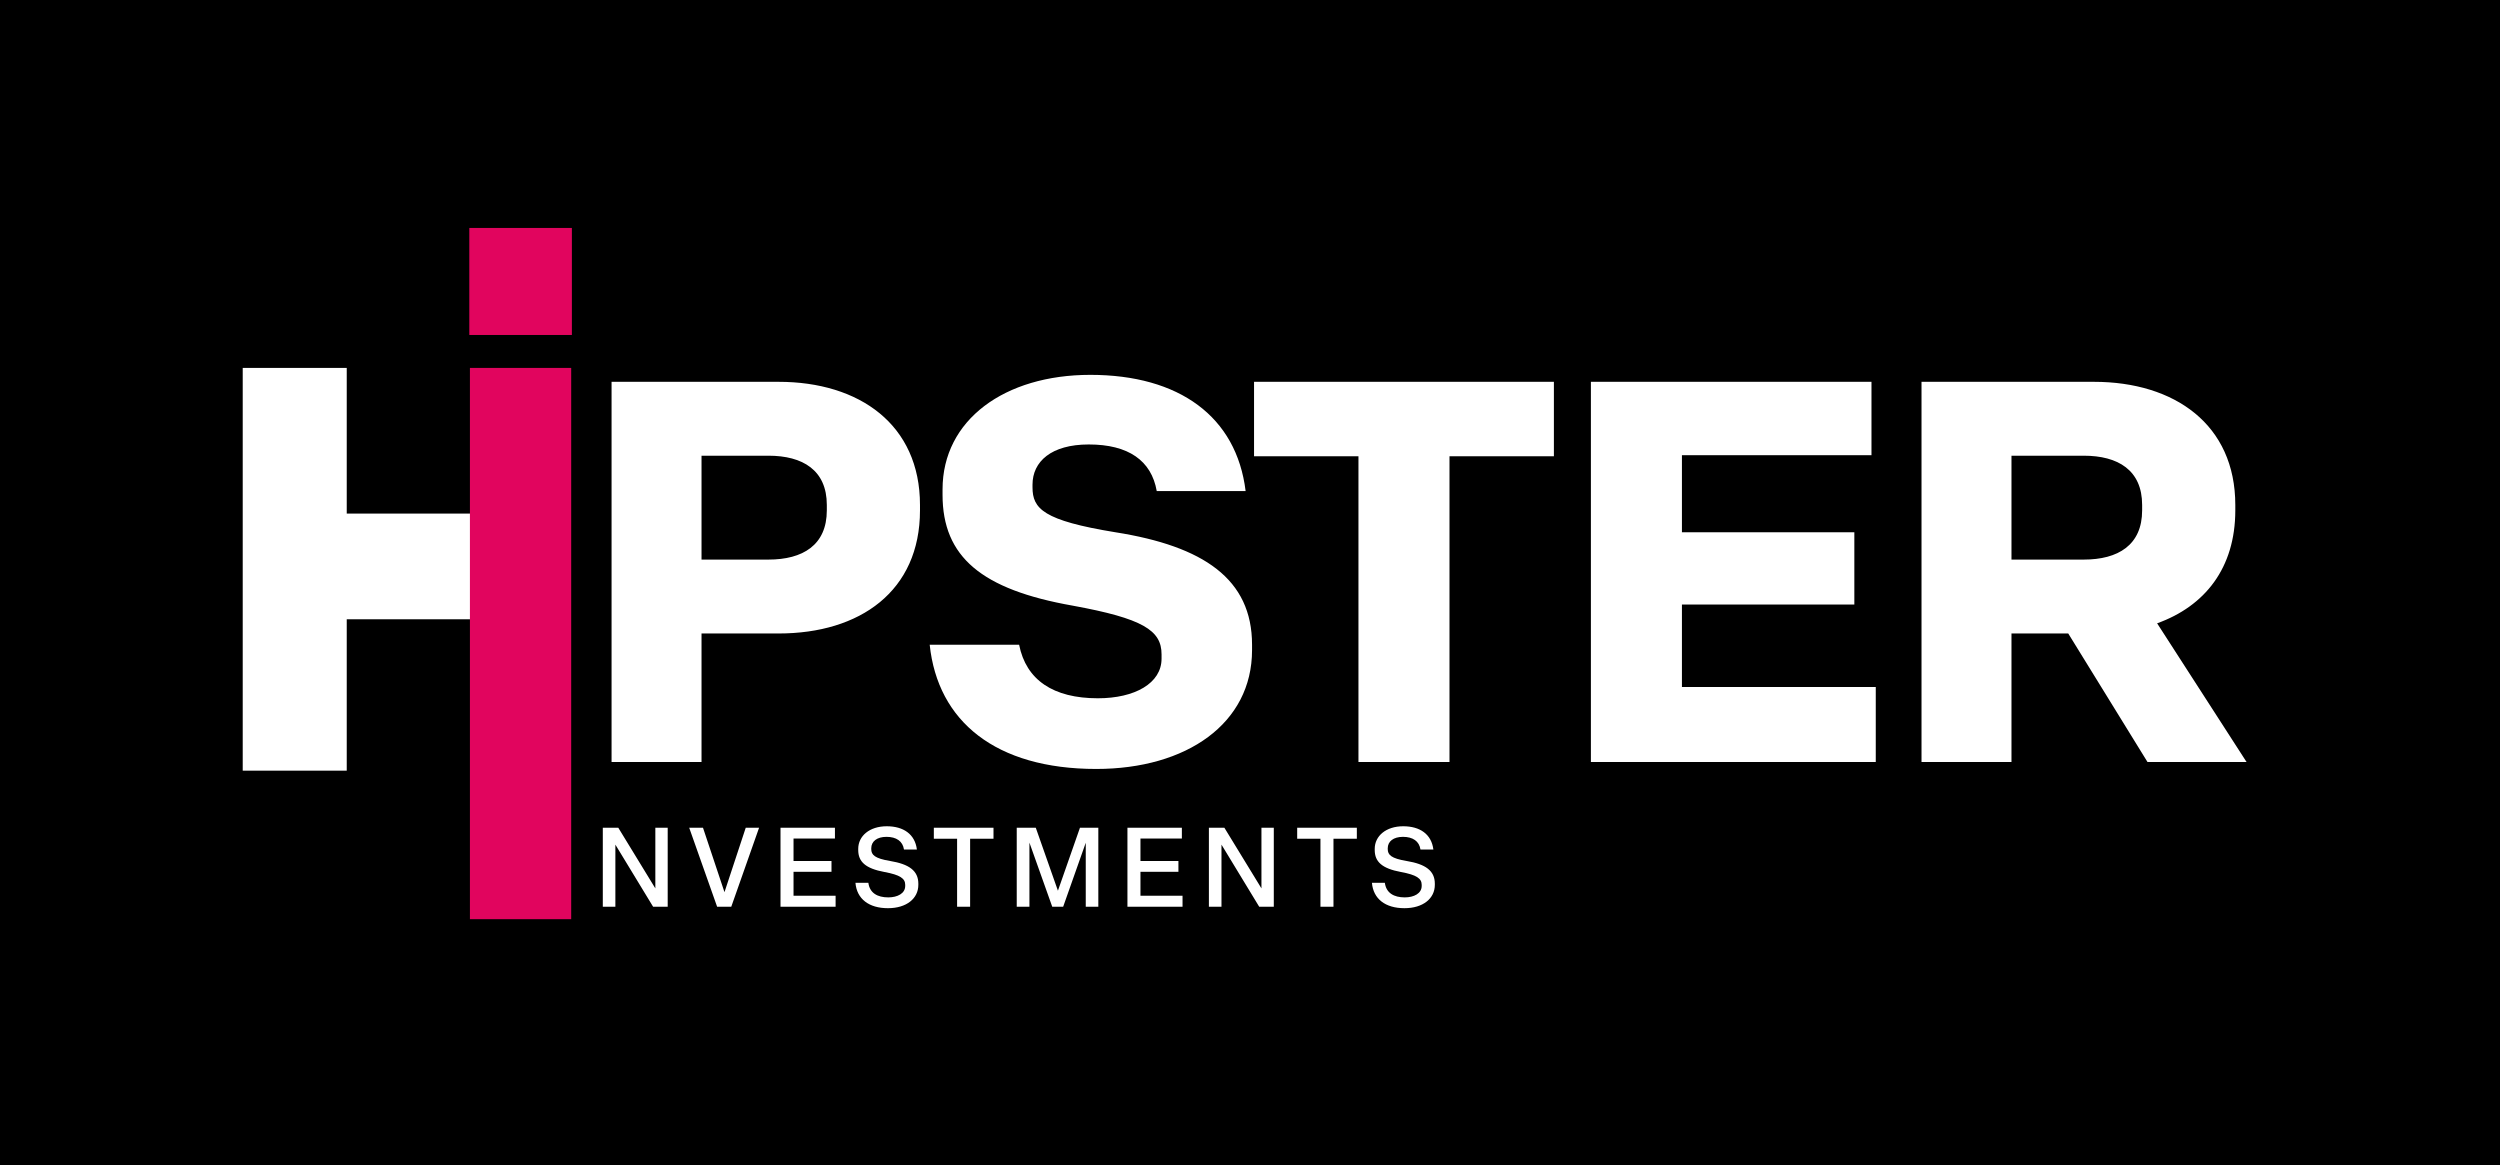
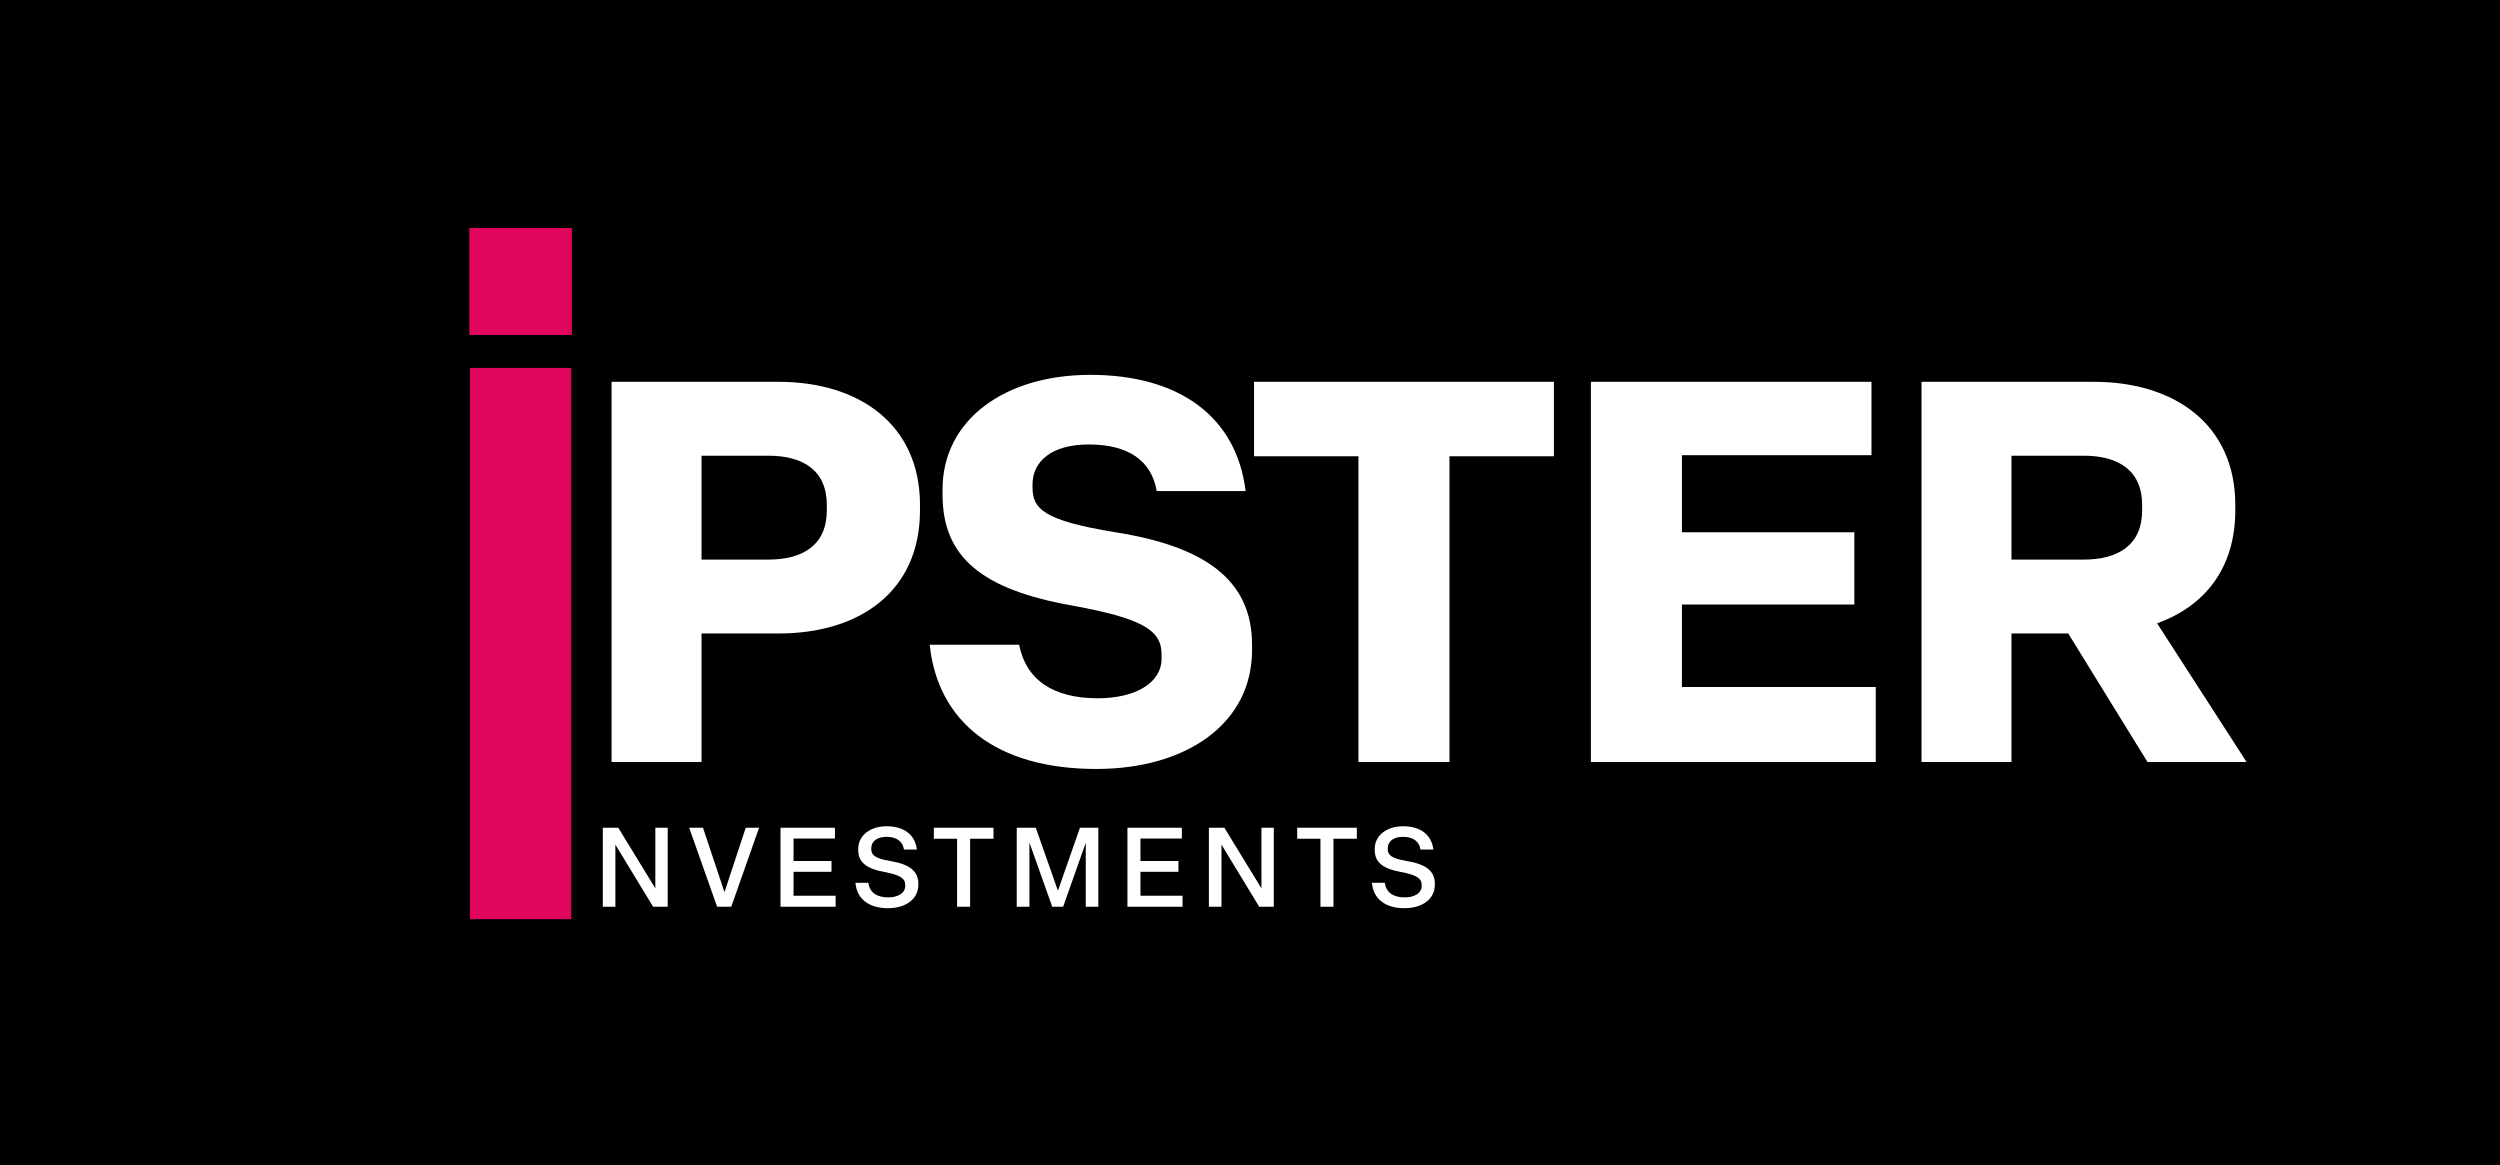
<svg xmlns="http://www.w3.org/2000/svg" width="206" height="96" viewBox="0 0 206 96" fill="none">
  <rect width="206" height="96" fill="black" />
  <path d="M57.806 62.788V52.199H64.159C70.866 52.199 75.807 48.713 75.807 42.051V41.61C75.807 34.991 70.822 31.462 64.159 31.462H50.393V62.788H57.806ZM57.806 37.55H63.321C66.145 37.55 68.13 38.742 68.13 41.61V42.051C68.13 44.919 66.145 46.11 63.321 46.11H57.806V37.55ZM90.329 63.362C97.786 63.362 103.169 59.611 103.169 53.567V53.126C103.169 47.699 99.154 45.007 91.918 43.86C85.961 42.889 85.079 41.919 85.079 40.154V39.933C85.079 38.036 86.623 36.624 89.712 36.624C92.977 36.624 94.874 37.948 95.315 40.463H102.639C101.889 34.33 97.168 30.888 89.844 30.888C82.784 30.888 77.666 34.594 77.666 40.33V40.771C77.666 45.89 80.887 48.581 88.388 49.905C94.168 50.964 95.712 51.934 95.712 53.92V54.273C95.712 56.302 93.506 57.538 90.462 57.538C86.8 57.538 84.549 56.038 83.976 53.126H76.607C77.269 59.435 82.034 63.362 90.329 63.362ZM119.438 62.788V37.595H128.041V31.462H103.333V37.595H111.937V62.788H119.438ZM154.563 62.788V56.611H138.591V49.816H152.798V43.86H138.591V37.506H154.21V31.462H131.09V62.788H154.563ZM165.746 62.788V52.199H170.423L176.953 62.788H185.116L177.747 51.361C181.674 49.949 184.189 46.816 184.189 42.051V41.61C184.189 34.991 179.203 31.462 172.541 31.462H158.333V62.788H165.746ZM165.746 37.55H171.702C174.526 37.55 176.512 38.742 176.512 41.61V42.051C176.512 44.919 174.526 46.11 171.702 46.11H165.746V37.55Z" fill="white" />
  <path d="M50.707 74.716V69.598L53.817 74.716H55.018V68.204H54V73.202L50.946 68.204H49.671V74.716H50.707ZM60.256 74.716L62.549 68.204H61.449L59.697 73.514L57.926 68.204H56.789L59.091 74.716H60.256ZM68.854 74.716V73.808H65.387V71.836H68.515V70.946H65.387V69.093H68.799V68.204H64.314V74.716H68.854ZM73.167 74.835C74.699 74.835 75.671 74.037 75.671 72.909V72.817C75.671 71.744 74.901 71.203 73.351 70.946C72.076 70.735 71.792 70.441 71.792 69.965V69.9C71.792 69.332 72.259 68.956 73.048 68.956C73.855 68.956 74.387 69.313 74.488 70.001H75.552C75.396 68.735 74.442 68.084 73.067 68.084C71.654 68.084 70.718 68.882 70.718 69.946V70.038C70.718 71.001 71.305 71.56 72.883 71.854C74.167 72.092 74.589 72.386 74.589 72.909V73C74.589 73.624 73.947 73.945 73.195 73.945C72.305 73.945 71.663 73.587 71.553 72.744H70.489C70.599 74.073 71.599 74.835 73.167 74.835ZM79.938 74.716V69.112H81.864V68.204H76.948V69.112H78.865V74.716H79.938ZM84.825 74.716V69.433L86.705 74.716H87.604L89.466 69.442V74.716H90.502V68.204H88.989L87.173 73.395L85.348 68.204H83.779V74.716H84.825ZM97.441 74.716V73.808H93.974V71.836H97.102V70.946H93.974V69.093H97.386V68.204H92.901V74.716H97.441ZM100.65 74.716V69.598L103.759 74.716H104.961V68.204H103.943V73.202L100.888 68.204H99.613V74.716H100.65ZM109.878 74.716V69.112H111.804V68.204H106.888V69.112H108.805V74.716H109.878ZM115.726 74.835C117.257 74.835 118.23 74.037 118.23 72.909V72.817C118.23 71.744 117.459 71.203 115.909 70.946C114.634 70.735 114.35 70.441 114.35 69.965V69.9C114.35 69.332 114.818 68.956 115.607 68.956C116.414 68.956 116.946 69.313 117.047 70.001H118.11C117.955 68.735 117.001 68.084 115.625 68.084C114.212 68.084 113.277 68.882 113.277 69.946V70.038C113.277 71.001 113.864 71.56 115.441 71.854C116.726 72.092 117.147 72.386 117.147 72.909V73C117.147 73.624 116.505 73.945 115.753 73.945C114.864 73.945 114.222 73.587 114.111 72.744H113.048C113.158 74.073 114.157 74.835 115.726 74.835Z" fill="white" />
-   <path fill-rule="evenodd" clip-rule="evenodd" d="M28.571 30.316H20V63.502H28.571V51.028H39.624V42.319H28.571V30.316Z" fill="white" />
  <rect x="38.721" y="30.316" width="8.346" height="45.425" fill="#E1055E" />
  <rect x="38.671" y="18.783" width="8.452" height="8.819" fill="#E1055E" />
</svg>